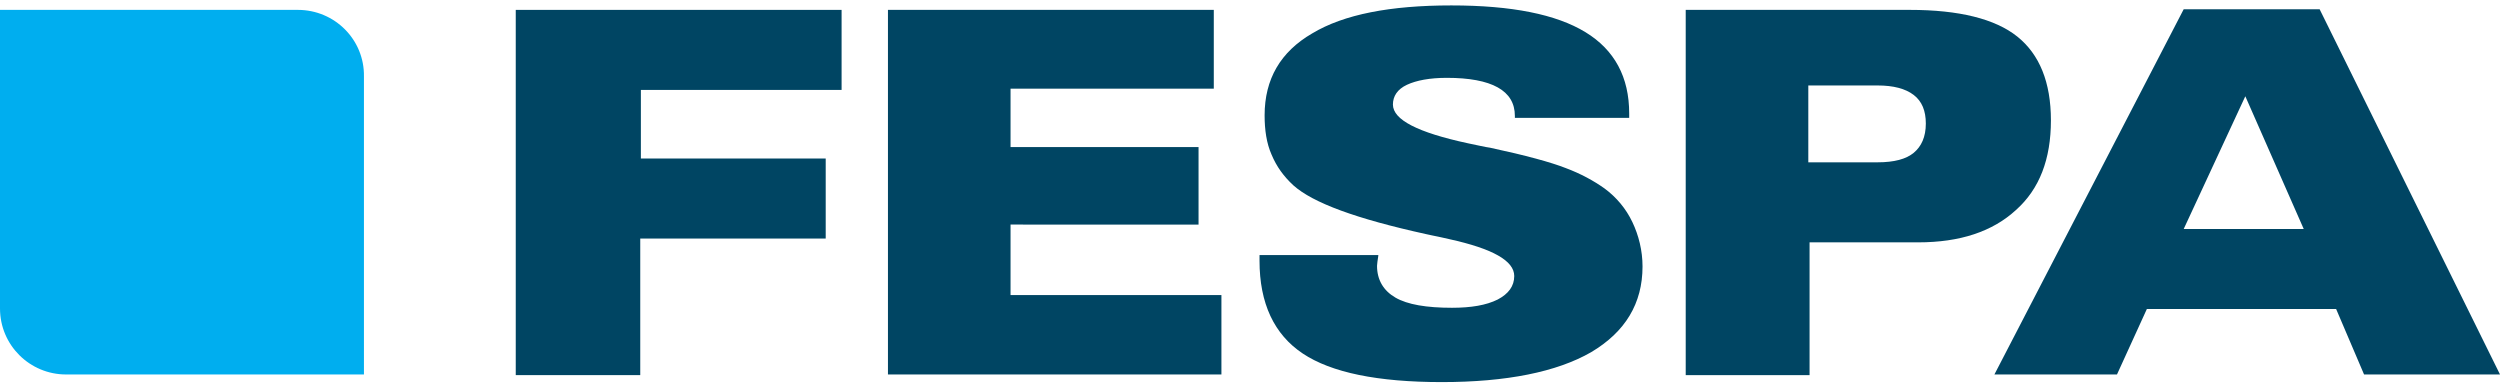
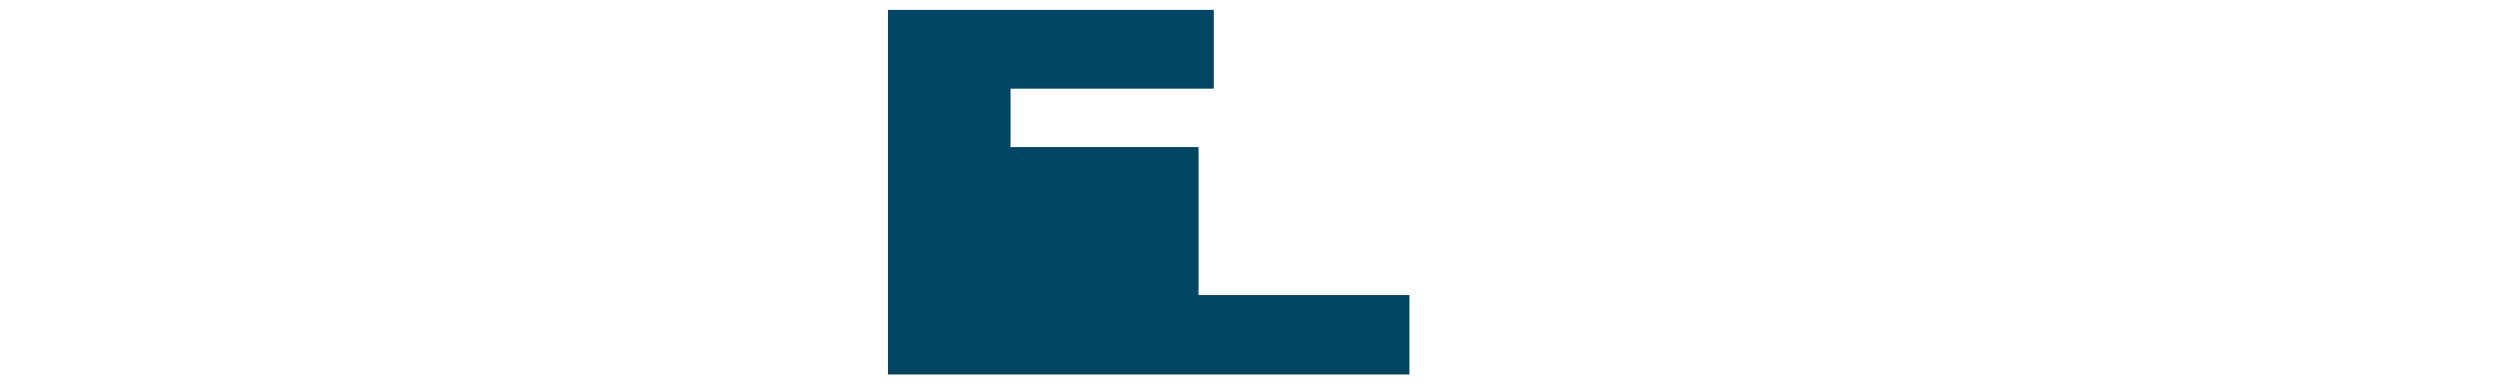
<svg xmlns="http://www.w3.org/2000/svg" version="1.1" id="Layer_1" x="0px" y="0px" width="220px" height="34px" viewBox="-60 33 220 34" enable-background="new -60 33 220 34" xml:space="preserve">
  <g>
    <g>
      <g>
        <g>
          <g>
-             <path fill="#004563" d="M-14.614,65.953V33.87H14.06v7.043H-3.603v6.036h16.265v7.043h-16.32V66.01h-10.956V65.953z" />
-             <path fill="#004563" d="M18.14,65.953V33.87h28.674v6.931H28.928v5.142h16.544v6.819H28.928v6.205h18.557v6.986H18.14z" />
-             <path fill="#004563" d="M61.292,55.388c0,0,0,0.056,0,0.111c-0.056,0.394-0.113,0.729-0.113,0.896       c0,1.229,0.561,2.181,1.622,2.795c1.061,0.614,2.736,0.894,4.974,0.894c1.678,0,3.019-0.224,4.023-0.727       c0.95-0.502,1.455-1.173,1.455-2.068c0-1.341-1.901-2.404-5.702-3.242c-0.447-0.111-0.782-0.168-1.006-0.224       s-0.616-0.111-1.063-0.224c-6.093-1.34-9.947-2.738-11.681-4.303c-0.838-0.783-1.455-1.621-1.901-2.684       c-0.447-1.005-0.614-2.18-0.614-3.465c0-3.186,1.398-5.589,4.193-7.21c2.793-1.677,6.875-2.46,12.239-2.46       c5.31,0,9.224,0.783,11.793,2.349c2.574,1.565,3.858,3.968,3.858,7.154v0.391H73.309v-0.167c0-1.118-0.505-1.956-1.511-2.515       c-1.005-0.56-2.514-0.839-4.471-0.839c-1.511,0-2.684,0.223-3.521,0.614c-0.838,0.392-1.229,1.007-1.229,1.734       c0,1.341,2.179,2.459,6.596,3.41c0.838,0.167,1.508,0.335,1.955,0.391c3.13,0.67,5.366,1.285,6.651,1.789       c1.341,0.502,2.46,1.117,3.409,1.789c1.063,0.782,1.901,1.789,2.46,2.963c0.559,1.173,0.895,2.514,0.895,3.912       c0,3.242-1.509,5.756-4.529,7.545c-3.017,1.734-7.434,2.628-13.134,2.628c-5.644,0-9.726-0.838-12.239-2.516       c-2.518-1.679-3.803-4.415-3.803-8.16v-0.505h10.454V55.388z" />
-             <path fill="#004563" d="M88.343,65.953V33.87h19.731c4.304,0,7.489,0.782,9.447,2.347c1.955,1.565,2.96,4.024,2.96,7.378       c0,3.41-1.005,6.037-3.072,7.883c-2.068,1.899-4.92,2.849-8.608,2.849h-9.559V66.01H88.343V65.953z M99.131,40.577v6.707h6.093       c1.452,0,2.516-0.279,3.186-0.838c0.671-0.559,1.063-1.397,1.063-2.572c0-1.117-0.337-1.956-1.063-2.515       c-0.726-0.559-1.789-0.838-3.186-0.838h-6.093V40.577z" />
-             <path fill="#004563" d="M126.295,65.953h-10.787l16.657-32.139h11.962L160,65.953h-11.963l-2.457-5.758h-16.657L126.295,65.953       z M142.729,53.153l-5.141-11.682l-5.423,11.682H142.729z" />
+             <path fill="#004563" d="M18.14,65.953V33.87h28.674v6.931H28.928v5.142h16.544v6.819v6.205h18.557v6.986H18.14z" />
          </g>
        </g>
      </g>
-       <path fill="#00AEEF" d="M-33.786,33.87h-11.626h-8.775H-60v5.813v8.775V60.14c0,3.242,2.627,5.813,5.812,5.813h11.682h8.72h5.813    V60.14v-8.774V39.738C-27.917,36.496-30.544,33.87-33.786,33.87z" />
    </g>
  </g>
</svg>